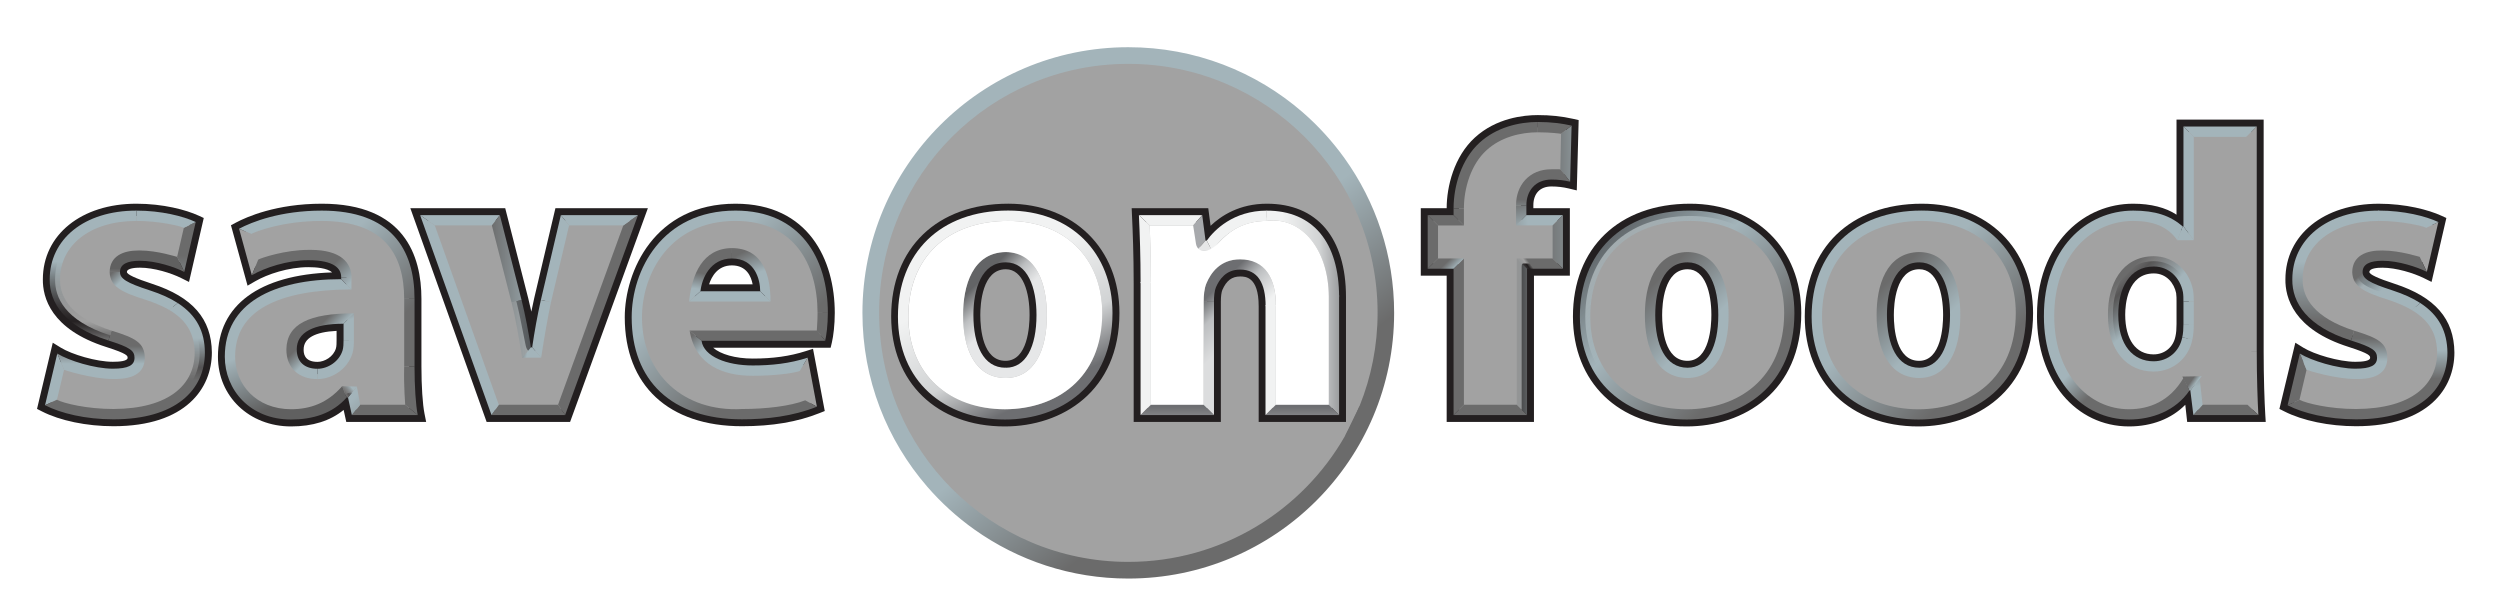
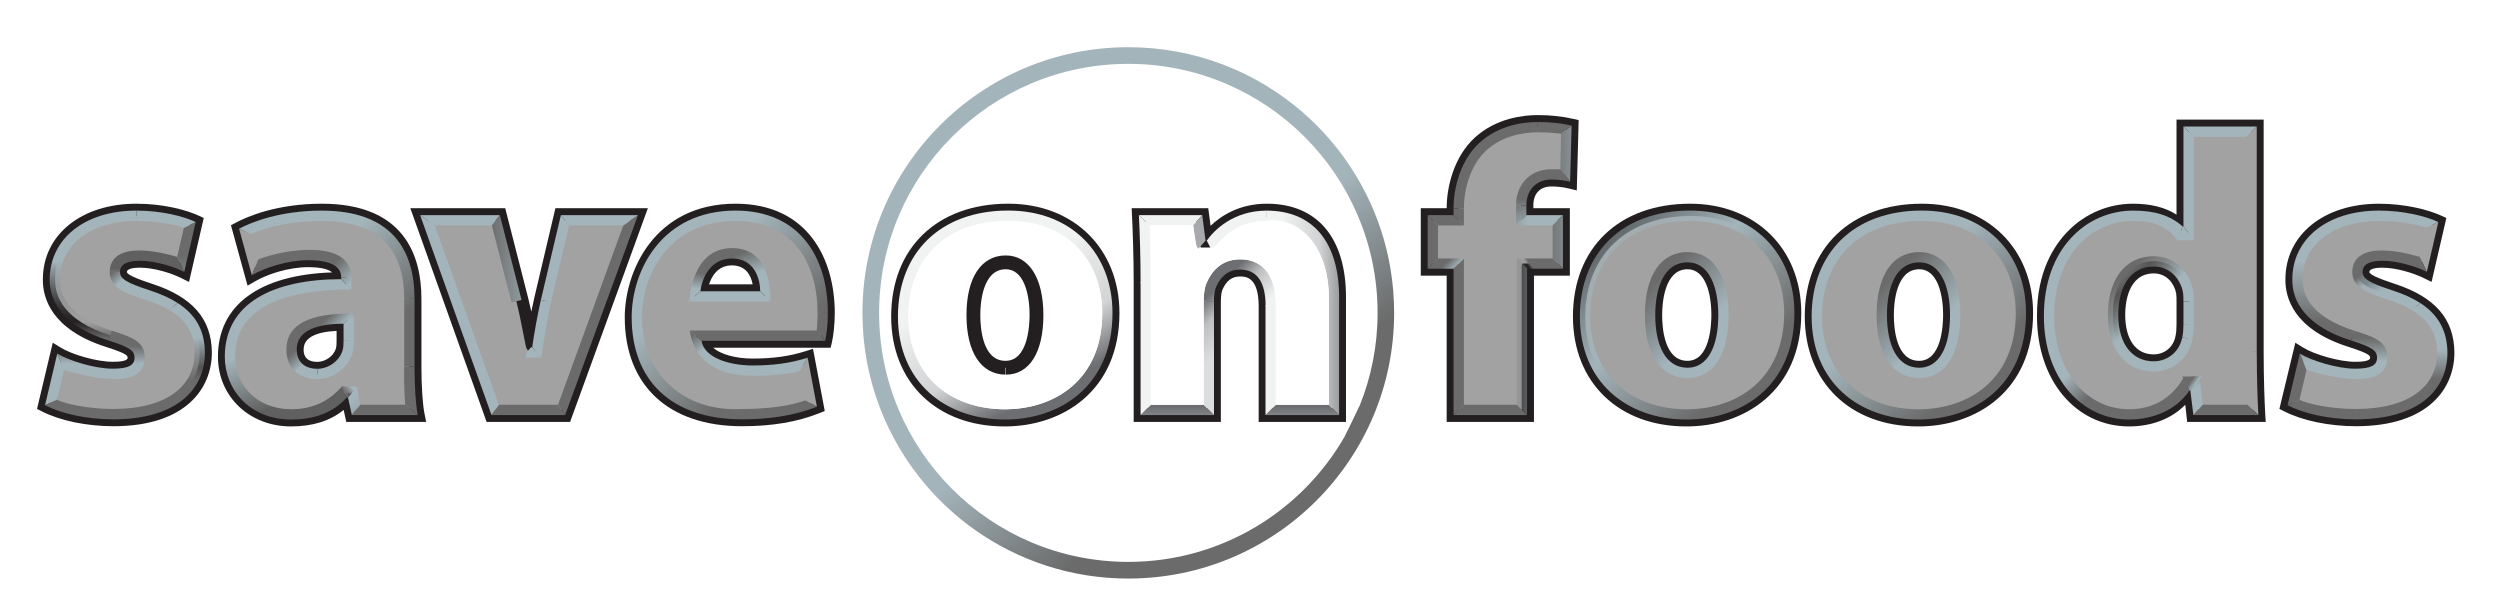
<svg xmlns="http://www.w3.org/2000/svg" width="147" height="36" viewBox="0 0 147 36" fill="none">
  <g clip-path="url(#clip0_92_712)" filter="url(#filter0_d_92_712)">
    <path d="M6.671 23.199C5.101 23.199 3.527 22.873 2.46 22.325L2.177 22.18L3.103 18.288L3.582 18.583C4.216 18.973 5.657 19.41 6.635 19.41C7.031 19.41 7.504 19.37 7.504 19.177C7.504 19.061 7.504 18.941 6.252 18.542C2.974 17.503 2.506 15.604 2.52 14.563C2.52 11.946 4.781 10.115 8.019 10.115C9.596 10.115 10.945 10.478 11.681 10.817L11.981 10.955L11.114 14.716L10.652 14.486C10.063 14.192 9.054 13.876 8.228 13.876C7.997 13.876 7.462 13.9 7.462 14.131C7.462 14.271 7.962 14.505 8.946 14.826C11.322 15.601 12.438 16.884 12.458 18.862C12.458 20.96 10.938 23.199 6.671 23.199ZM3.118 21.738C4.063 22.147 5.362 22.387 6.671 22.387C9.786 22.387 11.645 21.071 11.645 18.866C11.629 17.268 10.719 16.259 8.694 15.599C7.422 15.185 6.649 14.878 6.649 14.132C6.649 13.733 6.854 13.064 8.228 13.064C9.067 13.064 9.948 13.319 10.548 13.555L11.038 11.43C10.343 11.169 9.266 10.928 8.019 10.928C5.216 10.928 3.333 12.391 3.333 14.569C3.315 16.002 4.41 17.107 6.499 17.768C7.627 18.129 8.317 18.389 8.317 19.177C8.317 20.223 7.051 20.223 6.635 20.223C5.704 20.223 4.465 19.892 3.644 19.527L3.118 21.738Z" fill="#231F20" />
    <path d="M8.72 15.509C7.169 15.027 6.762 14.741 6.74 14.137C6.751 13.487 7.227 13.157 8.154 13.157L8.225 13.158C8.622 13.158 9.302 13.218 10.284 13.504C10.35 13.523 10.375 13.531 10.418 13.531C10.418 13.531 10.418 13.531 10.419 13.531L10.656 13.53L11.149 11.368L10.935 11.268C10.674 11.145 9.421 10.836 8.018 10.836C5.156 10.844 3.236 12.345 3.24 14.566C3.224 15.586 3.771 16.985 6.476 17.857C7.98 18.314 8.211 18.564 8.224 19.173C8.218 19.62 8.045 20.133 6.745 20.132L6.631 20.131C5.553 20.13 4.082 19.685 3.901 19.62L3.578 19.424L3.012 21.796L3.213 21.901C3.658 22.134 5.065 22.479 6.672 22.479H6.672H6.673C9.846 22.463 11.74 21.115 11.74 18.869C11.715 17.229 10.785 16.194 8.72 15.509Z" fill="#A2A2A2" />
    <path d="M3.347 21.643L2.648 21.964L3.368 18.927L3.768 19.881L3.347 21.643Z" fill="#A3B4BA" />
    <path d="M10.833 14.122L11.509 11.192L10.81 11.532L10.415 13.238L10.833 14.122Z" fill="url(#paint0_linear_92_712)" />
    <path d="M10.449 15.955L9.951 16.36C11.028 16.998 11.43 17.816 11.447 18.873C11.447 20.725 9.981 22.17 6.671 22.186C5.124 22.186 3.759 21.857 3.347 21.643L2.648 21.964C3.572 22.44 5.034 22.794 6.671 22.794C10.293 22.794 12.047 21.104 12.047 18.866C12.038 17.646 11.576 16.682 10.449 15.955Z" fill="url(#paint1_linear_92_712)" />
    <path d="M8.633 15.787C9.154 15.962 9.589 16.154 9.951 16.36L10.449 15.955C10.011 15.672 9.473 15.426 8.819 15.214C7.423 14.764 7.055 14.517 7.055 14.131H6.447C6.478 14.978 7.103 15.311 8.633 15.787Z" fill="url(#paint2_linear_92_712)" />
    <path d="M8.224 13.47C9.177 13.47 10.271 13.84 10.833 14.122C10.695 13.829 10.55 13.535 10.416 13.241C10.423 13.252 9.268 12.865 8.224 12.865C8.201 12.865 8.177 12.865 8.153 12.865C7.247 12.865 6.462 13.188 6.447 14.132H7.055C7.055 13.667 7.493 13.47 8.224 13.47Z" fill="url(#paint3_linear_92_712)" />
    <path d="M6.56 17.58L6.374 18.157C7.64 18.559 7.91 18.749 7.91 19.177C7.91 19.616 7.542 19.816 6.629 19.816C5.569 19.816 4.043 19.343 3.368 18.926L3.768 19.881C3.82 19.913 5.451 20.422 6.629 20.422C7.77 20.447 8.504 20.113 8.515 19.177C8.497 18.307 7.99 18.014 6.56 17.58Z" fill="url(#paint4_linear_92_712)" />
    <path d="M2.922 14.569C2.909 15.932 3.796 17.339 6.374 18.157L6.561 17.58C4.229 16.827 3.514 15.661 3.532 14.571C3.528 12.608 5.226 11.135 8.019 11.128V10.521C4.926 10.521 2.922 12.223 2.922 14.569Z" fill="url(#paint5_linear_92_712)" />
    <path d="M8.019 11.127V10.521C9.473 10.521 10.771 10.845 11.511 11.193L10.811 11.532C10.592 11.43 9.385 11.127 8.019 11.127Z" fill="#A3B4BA" />
    <path d="M17.114 23.211C14.663 23.211 12.815 21.448 12.815 19.11C12.815 16.086 15.252 14.296 19.526 14.155C19.246 13.893 18.57 13.846 18.126 13.846C16.961 13.846 15.723 14.26 15.013 14.671L14.556 14.935L13.58 11.381L13.867 11.229C14.494 10.894 16.243 10.115 18.922 10.115C23.764 10.115 24.78 13.158 24.78 15.71V19.682C24.78 20.838 24.849 21.904 24.961 22.462L25.058 22.948H20.361L20.206 22.241C19.417 22.886 18.381 23.211 17.114 23.211ZM18.126 13.034C20.164 13.034 20.468 13.914 20.468 14.439V14.957L20.062 14.958C17.659 14.961 13.627 15.505 13.627 19.11C13.627 20.744 14.825 22.399 17.114 22.399C18.409 22.399 19.403 22.011 20.069 21.243L20.191 21.104H20.788L21.015 22.135H24.088C24.011 21.503 23.967 20.63 23.967 19.681V15.71C23.967 12.536 22.27 10.927 18.922 10.927C16.764 10.927 15.273 11.459 14.538 11.801L15.068 13.73C15.848 13.371 16.975 13.034 18.126 13.034ZM18.668 20.226C17.679 20.226 17.041 19.622 17.041 18.685C17.041 17.815 17.588 16.776 20.197 16.769L20.604 16.769V18.133C20.604 18.391 20.598 18.641 20.53 18.856C20.298 19.647 19.514 20.226 18.668 20.226ZM19.791 17.592C18.505 17.657 17.854 18.023 17.854 18.685C17.854 18.866 17.854 19.415 18.668 19.415C19.086 19.415 19.606 19.117 19.753 18.62C19.791 18.498 19.791 18.278 19.791 18.133V17.592Z" fill="#231F20" />
    <path d="M24.111 21.811C24.091 21.521 24.031 20.639 24.058 19.681V15.708C24.045 12.489 22.317 10.85 18.923 10.836C16.656 10.836 15.025 11.429 14.632 11.636L14.426 11.745L14.901 13.48L15.006 13.83L15.33 13.655C15.475 13.576 16.811 13.123 18.132 13.123L18.263 13.121C19.622 13.121 20.372 13.59 20.375 14.44V14.867C14.718 14.968 13.527 17.221 13.534 19.11C13.534 20.783 14.764 22.482 17.113 22.492H17.114H17.115C18.405 22.489 19.34 22.159 20.243 21.389C20.381 21.273 20.532 21.22 20.621 21.22C20.676 21.22 20.679 21.231 20.688 21.262L20.955 22.228H23.583L23.583 22.232H23.952L24.039 22.14C24.127 22.046 24.121 21.963 24.111 21.811ZM17.511 19.724C17.261 19.474 17.129 19.114 17.13 18.688C17.143 17.608 17.934 17.131 20.15 16.865C20.179 16.861 20.206 16.86 20.231 16.86C20.373 16.86 20.464 16.883 20.516 17.194V18.132C20.516 18.363 20.511 18.607 20.447 18.822C20.186 19.681 19.352 20.133 18.643 20.136C18.178 20.136 17.776 19.99 17.511 19.724Z" fill="#A2A2A2" />
    <path d="M23.825 21.937L24.563 22.541H20.69L21.177 21.937H23.825Z" fill="#6B6B6B" />
    <path d="M23.766 19.681C23.731 20.874 23.833 21.947 23.826 21.943L23.903 22.002L24.563 22.541C24.445 21.946 24.374 20.848 24.374 19.681H23.766Z" fill="url(#paint6_linear_92_712)" />
    <path d="M18.663 19.822C19.284 19.822 19.949 19.391 20.145 18.735C20.195 18.568 20.201 18.343 20.201 18.133H20.808C20.808 18.368 20.803 18.648 20.726 18.907C20.444 19.837 19.533 20.426 18.663 20.429V19.822Z" fill="#A3B4BA" />
    <path d="M20.768 16.564C18.209 16.564 16.859 17.177 16.839 18.684C16.836 19.82 17.631 20.436 18.664 20.427V19.821C17.936 19.821 17.448 19.439 17.448 18.684C17.448 17.667 18.436 17.179 20.202 17.171L20.808 16.564C20.794 16.564 20.781 16.564 20.768 16.564Z" fill="url(#paint7_linear_92_712)" />
    <path d="M20.689 22.542L21.178 21.937L20.985 20.866L20.462 21.511L20.689 22.542Z" fill="url(#paint8_linear_92_712)" />
    <path d="M20.382 21.51H20.462L20.984 20.866L20.12 20.845L20.382 21.51Z" fill="url(#paint9_linear_92_712)" />
    <path d="M20.201 17.171V18.133H20.808V16.565V16.564L20.201 17.171Z" fill="url(#paint10_linear_92_712)" />
    <path d="M20.382 21.51L20.12 20.845C19.258 21.835 18.249 22.198 17.114 22.2C15.064 22.192 13.826 20.75 13.826 19.11C13.816 16.434 16.282 15.175 20.666 15.155L20.061 14.552C16.058 14.557 13.219 15.962 13.219 19.11C13.219 21.073 14.713 22.805 17.114 22.805C18.387 22.804 19.557 22.454 20.382 21.51Z" fill="url(#paint11_linear_92_712)" />
    <path d="M24.375 15.71H23.767V19.682H24.375V15.71Z" fill="url(#paint12_linear_92_712)" />
    <path d="M18.922 10.521C16.49 10.521 14.808 11.186 14.058 11.587L14.768 11.895C15.028 11.756 16.608 11.128 18.922 11.128C22.572 11.141 23.755 13.065 23.766 15.709H24.374C24.374 12.774 22.978 10.521 18.922 10.521Z" fill="url(#paint13_linear_92_712)" />
    <path d="M15.182 13.402L14.808 14.319L14.058 11.587L14.769 11.893L15.182 13.402Z" fill="#A2A2A2" />
    <path d="M18.264 12.829C18.219 12.829 18.173 12.829 18.128 12.83C16.765 12.83 15.349 13.304 15.184 13.403L14.81 14.319C15.573 13.878 16.885 13.437 18.128 13.437C19.696 13.437 20.062 13.955 20.062 14.439H20.667C20.666 13.607 20.06 12.829 18.264 12.829Z" fill="url(#paint14_linear_92_712)" />
    <path d="M20.665 14.439H20.061V14.551L20.665 15.155V14.439Z" fill="url(#paint15_linear_92_712)" />
    <path d="M33.521 22.948H28.614L24.128 10.38H29.707L31.06 15.676C31.127 15.942 31.188 16.203 31.243 16.461C31.295 16.203 31.349 15.947 31.407 15.688L32.658 10.38H38.095L33.521 22.948ZM29.187 22.135H32.951L36.934 11.192H33.301L32.199 15.87C32.002 16.755 31.855 17.553 31.694 18.62L31.643 18.966H30.946L30.814 18.624C30.685 17.819 30.52 16.862 30.272 15.875L29.075 11.193H25.281L29.187 22.135Z" fill="#231F20" />
    <path d="M33.23 11.1L32.111 15.849C32.013 16.32 31.958 16.623 31.895 16.971C31.832 17.324 31.76 17.722 31.625 18.39C31.564 18.698 31.464 18.854 31.326 18.854C31.1 18.854 30.967 18.723 30.908 18.443C30.816 17.991 30.75 17.659 30.697 17.387C30.583 16.809 30.52 16.49 30.363 15.852L29.149 11.1H25.152L29.122 22.228H33.016L37.066 11.1H33.23Z" fill="#A2A2A2" />
    <path d="M32.812 21.937L33.232 22.541H28.9L29.329 21.937H32.812Z" fill="#6B6B6B" />
    <path d="M31.291 18.559H31.217L30.7 19.167H31.819L31.291 18.559Z" fill="url(#paint16_linear_92_712)" />
    <path d="M36.65 11.392L37.514 10.786L33.231 22.54L32.812 21.937L36.65 11.392Z" fill="#6B6B6B" />
    <path d="M29.328 21.937L28.9 22.541L24.703 10.787L25.566 11.392L29.328 21.937Z" fill="#A3B4BA" />
    <path d="M25.566 11.392L24.704 10.786H29.391L28.922 11.392H25.566Z" fill="#A3B4BA" />
    <path d="M29.391 10.786L28.922 11.392L30.079 15.924L30.666 15.774L29.391 10.786Z" fill="url(#paint17_linear_92_712)" />
-     <path d="M30.08 15.924C30.309 16.848 30.471 17.737 30.701 19.167L31.218 18.559C31.066 17.634 30.905 16.725 30.667 15.774L30.08 15.924Z" fill="url(#paint18_linear_92_712)" />
    <path d="M33.462 11.392L32.98 10.786H37.515L36.65 11.392H33.462Z" fill="#A3B4BA" />
    <path d="M31.82 19.167L31.292 18.559C31.436 17.59 31.586 16.751 31.803 15.775L32.397 15.908C32.2 16.855 32.047 17.704 31.82 19.167Z" fill="#A3B4BA" />
    <path d="M32.397 15.908L31.804 15.775L32.979 10.786L33.462 11.392L32.397 15.908Z" fill="#A3B4BA" />
    <path d="M43.632 23.199C39.314 23.199 36.736 20.803 36.736 16.792C36.736 14.108 38.471 10.115 43.248 10.115C47.551 10.115 49.085 13.432 49.085 16.537C49.085 17.241 49 17.915 48.915 18.271L48.841 18.583H41.933C42.364 18.966 43.24 19.221 44.265 19.221C45.45 19.221 46.436 19.083 47.367 18.786L47.805 18.646L48.496 22.305L48.186 22.428C46.886 22.948 45.396 23.199 43.632 23.199ZM43.248 10.927C39.067 10.927 37.55 14.434 37.55 16.792C37.55 20.348 39.767 22.387 43.632 22.387C45.149 22.387 46.443 22.192 47.572 21.792L47.175 19.688C46.291 19.922 45.354 20.033 44.265 20.033C42.694 20.033 41.029 19.477 40.848 18.235L40.781 17.771H48.182C48.226 17.474 48.272 17.036 48.272 16.536C48.271 15.221 47.909 10.927 43.248 10.927ZM45.108 15.668H40.736L40.784 15.219C40.901 14.117 41.655 12.93 43.036 12.93C44.467 12.93 45.108 14.101 45.108 15.262L45.108 15.668ZM41.694 14.856H44.255C44.17 14.394 43.896 13.742 43.036 13.742C42.202 13.742 41.843 14.394 41.694 14.856Z" fill="#231F20" />
    <path d="M48.364 16.535C48.349 12.966 46.436 10.836 43.247 10.836C39.451 10.836 37.46 13.831 37.456 16.79C37.461 20.146 39.836 22.49 43.232 22.49C43.368 22.49 43.506 22.486 43.63 22.479C45.179 22.479 46.608 22.28 47.453 21.948L47.678 21.859L47.248 19.577L46.933 19.678C46.523 19.809 45.474 19.942 44.262 19.942H44.23C42.472 19.942 41.356 19.25 40.913 17.887C40.91 17.878 40.908 17.87 40.906 17.863H47.858L47.904 17.91H48.028C48.071 17.91 48.132 17.901 48.189 17.863H48.306L48.313 17.691C48.318 17.676 48.323 17.66 48.327 17.644L48.402 17.28H48.337C48.35 17.082 48.364 16.815 48.364 16.535ZM44.992 15.565C44.988 15.568 44.967 15.577 44.921 15.577H40.908C40.884 15.577 40.865 15.576 40.851 15.575C40.851 15.555 40.853 15.527 40.858 15.49C41.129 13.86 41.863 13.028 43.039 13.017C44.246 13.027 44.888 13.828 45.004 15.463C45.008 15.528 44.997 15.56 44.992 15.565Z" fill="#A2A2A2" />
    <path d="M48.025 17.62C48.15 17.715 48.212 17.788 48.247 17.832L48.045 17.572L48.025 17.62Z" fill="url(#paint19_linear_92_712)" />
    <path d="M48.044 17.571L48.518 18.176H41.25L40.549 17.571H48.044Z" fill="#6B6B6B" />
    <path d="M48.678 16.536H48.073C48.073 17.107 48.015 17.61 48.026 17.62C48.151 17.716 48.213 17.788 48.248 17.833L48.52 18.176C48.588 17.887 48.678 17.256 48.678 16.536Z" fill="url(#paint20_linear_92_712)" />
    <path d="M47.023 19.955L47.49 19.17L48.034 22.051L47.346 21.676L47.023 19.955Z" fill="#A2A2A2" />
    <path d="M47.022 19.955L47.49 19.17C46.425 19.512 45.374 19.626 44.263 19.626C42.745 19.626 41.385 19.107 41.25 18.176L40.549 17.572C40.88 19.64 42.582 20.24 44.263 20.233C45.424 20.233 46.536 20.11 47.022 19.955Z" fill="url(#paint21_linear_92_712)" />
    <path d="M43.63 22.793C45.082 22.793 46.62 22.616 48.034 22.051L47.346 21.676C46.487 22.015 45.023 22.187 43.63 22.187C40.23 22.374 37.753 20.154 37.748 16.789C37.752 14.29 39.34 11.127 43.248 11.127C46.627 11.127 48.06 13.573 48.073 16.536H48.678C48.678 13.31 47.051 10.52 43.248 10.52C38.909 10.52 37.143 14.05 37.143 16.789C37.142 20.51 39.48 22.793 43.63 22.793Z" fill="url(#paint22_linear_92_712)" />
    <path d="M44.7 15.262L45.306 15.868C45.31 14.415 44.909 12.739 43.039 12.725V13.336C44.39 13.336 44.7 14.578 44.7 15.262Z" fill="url(#paint23_radial_92_712)" />
    <path d="M43.039 13.336V12.725C41.309 12.739 40.681 14.271 40.52 15.868L41.187 15.262C41.267 14.51 41.763 13.336 43.039 13.336Z" fill="url(#paint24_radial_92_712)" />
    <path d="M40.52 15.868L41.188 15.262H44.701L45.306 15.868H40.52Z" fill="#A3B4BA" />
    <path d="M90.197 22.948H85.064V14.345H83.542V10.38H85.064C85.065 9.102 85.501 7.342 86.72 6.228C87.978 5.076 89.582 4.904 90.426 4.904C91.167 4.904 91.826 4.973 92.499 5.124L92.825 5.198L92.715 9.333L92.228 9.216C91.904 9.139 91.575 9.101 91.222 9.101C90.557 9.101 90.161 9.516 90.161 10.21V10.381H92.308V14.346H90.197V22.948ZM85.876 22.135H89.384V13.533H91.495V11.192H89.348V10.21C89.348 9.079 90.118 8.289 91.222 8.289C91.465 8.289 91.699 8.304 91.929 8.335L91.995 5.851C91.491 5.759 90.986 5.716 90.427 5.716C89.191 5.716 88.04 6.121 87.27 6.827C86.243 7.766 85.878 9.282 85.878 10.389V11.192H84.356V13.533H85.878V22.135H85.876Z" fill="#231F20" />
    <path d="M91.871 5.724C91.799 5.704 91.181 5.624 90.426 5.624C89.684 5.624 88.28 5.771 87.209 6.757C86.16 7.711 85.786 9.259 85.786 10.388V10.905C85.786 10.986 85.769 11.049 85.74 11.078C85.735 11.084 85.718 11.101 85.676 11.101H84.264V13.627H85.61C85.701 13.627 85.786 13.627 85.786 13.83V22.228H89.474V13.83C89.474 13.628 89.524 13.628 89.644 13.628H91.585V11.101H89.545C89.518 11.101 89.434 11.101 89.434 10.938V10.209C89.431 9.676 89.612 9.201 89.942 8.869C90.259 8.551 90.699 8.382 91.221 8.382C91.519 8.382 91.581 8.383 91.628 8.383L92.033 8.384L92.087 5.786L91.871 5.724Z" fill="#A2A2A2" />
    <path d="M91.791 6.005L91.748 8.093L92.323 8.822L92.41 5.522L91.791 6.005Z" fill="url(#paint25_linear_92_712)" />
    <path d="M86.078 10.389H85.47C85.47 9.084 85.929 7.502 86.995 6.53C87.98 5.625 89.309 5.31 90.426 5.31V5.916C89.424 5.916 88.252 6.194 87.406 6.972C86.488 7.807 86.078 9.213 86.078 10.389Z" fill="#6B6B6B" />
    <path d="M89.751 10.786V10.211V10.21H89.144V11.392L89.751 10.786Z" fill="url(#paint26_linear_92_712)" />
    <path d="M91.9 10.787H91.293H89.751L89.144 11.392H91.293L91.9 10.787Z" fill="url(#paint27_linear_92_712)" />
    <path d="M91.901 10.787L91.294 11.392V13.336L91.901 13.937V10.787Z" fill="url(#paint28_linear_92_712)" />
    <path d="M91.294 13.336H89.79H89.185H89.184L89.79 13.937H91.294H91.901L91.294 13.336Z" fill="url(#paint29_linear_92_712)" />
    <path d="M89.184 13.336V21.937L89.79 22.541V13.937L89.184 13.336Z" fill="url(#paint30_linear_92_712)" />
    <path d="M89.183 21.937L89.789 22.541H85.47L86.078 21.937H89.183Z" fill="#6B6B6B" />
    <path d="M86.078 21.937L85.47 22.541V13.937L86.078 13.336V21.937Z" fill="#6B6B6B" />
    <path d="M85.47 13.937L86.078 13.336H84.554L83.947 13.937H83.948H85.47Z" fill="url(#paint31_linear_92_712)" />
    <path d="M84.556 13.336L83.949 13.937V10.787L84.556 11.392V13.336Z" fill="#6B6B6B" />
    <path d="M84.556 11.393L83.949 10.787H85.471L86.08 11.393H84.556Z" fill="#6B6B6B" />
    <path d="M86.078 11.392L85.47 10.786V10.389H86.078V11.392Z" fill="#6B6B6B" />
    <path d="M91.222 8.695C91.649 8.695 92.003 8.745 92.322 8.822V8.822C92.022 8.43 92.024 8.428 92.004 8.404C91.921 8.297 91.848 8.21 91.747 8.093C91.719 8.091 91.68 8.09 91.614 8.09C91.534 8.09 91.414 8.091 91.222 8.091C89.902 8.086 89.136 9.055 89.144 10.21H89.751C89.751 9.363 90.275 8.695 91.222 8.695Z" fill="url(#paint32_linear_92_712)" />
    <path d="M90.426 5.916V5.31C91.241 5.31 91.868 5.401 92.409 5.523L91.79 6.005C91.768 5.999 91.19 5.916 90.426 5.916Z" fill="#6B6B6B" />
    <path d="M99.182 23.211H99.154C95.168 23.211 92.489 20.613 92.489 16.746C92.489 12.717 95.193 10.115 99.377 10.115C103.226 10.115 105.915 12.759 105.915 16.546C105.916 21.15 102.534 23.211 99.182 23.211ZM99.377 10.927C95.63 10.927 93.303 13.156 93.303 16.746C93.303 20.127 95.654 22.399 99.154 22.399H99.182C101.913 22.399 105.102 20.866 105.102 16.546C105.102 13.185 102.802 10.927 99.377 10.927ZM99.242 20.166C97.781 20.166 96.921 18.855 96.921 16.66C96.921 14.467 97.784 13.157 99.23 13.157C100.594 13.157 101.442 14.499 101.442 16.66C101.442 18.855 100.62 20.166 99.242 20.166ZM99.23 13.969C97.842 13.969 97.734 16.028 97.734 16.659C97.734 17.47 97.879 19.354 99.221 19.354C100.529 19.354 100.629 17.291 100.629 16.659C100.629 15.359 100.261 13.969 99.23 13.969Z" fill="#231F20" />
    <path d="M99.376 10.836C95.637 10.844 93.219 13.164 93.214 16.746C93.219 20.174 95.617 22.483 99.183 22.492H99.184C101.953 22.484 105.189 20.922 105.199 16.546C105.19 13.131 102.851 10.836 99.376 10.836ZM99.224 20.073C97.211 20.059 97.007 17.682 97.013 16.657C97.01 15.641 97.219 13.276 99.231 13.248C101.213 13.278 101.354 15.864 101.35 16.66C101.354 17.457 101.217 20.057 99.224 20.073Z" fill="#A2A2A2" />
    <path d="M99.373 10.518C95.365 10.518 92.897 13.018 92.897 16.748C92.897 20.572 95.626 22.805 99.181 22.805C102.448 22.805 105.511 20.814 105.511 16.547C105.511 13.008 103.067 10.518 99.373 10.518ZM99.373 11.128C102.726 11.128 104.903 13.345 104.909 16.547C104.901 20.419 102.171 22.196 99.181 22.204C95.94 22.196 93.512 20.201 93.508 16.748C93.512 13.36 95.705 11.135 99.373 11.128Z" fill="url(#paint33_linear_92_712)" />
    <path d="M101.64 16.659C101.65 14.86 101.036 12.981 99.229 12.957C97.271 12.981 96.714 14.957 96.72 16.659C96.709 18.617 97.42 20.352 99.229 20.364C100.878 20.351 101.654 18.759 101.64 16.659ZM97.328 16.659C97.328 15.126 97.808 13.563 99.23 13.563C100.511 13.563 101.036 15.035 101.036 16.659C101.036 18.543 100.392 19.76 99.23 19.76C97.918 19.76 97.328 18.418 97.328 16.659Z" fill="url(#paint34_linear_92_712)" />
    <path d="M112.811 23.211H112.785C108.799 23.211 106.12 20.613 106.12 16.746C106.12 12.717 108.822 10.115 113.002 10.115C116.855 10.115 119.545 12.759 119.545 16.546C119.545 21.15 116.162 23.211 112.811 23.211ZM113.002 10.927C109.258 10.927 106.933 13.156 106.933 16.746C106.933 20.127 109.285 22.399 112.785 22.399H112.811C115.542 22.399 118.732 20.866 118.732 16.546C118.732 13.185 116.429 10.927 113.002 10.927ZM112.866 20.166C111.403 20.166 110.545 18.855 110.545 16.66C110.545 14.467 111.408 13.157 112.855 13.157C114.221 13.157 115.069 14.499 115.069 16.66C115.069 18.855 114.246 20.166 112.866 20.166ZM112.855 13.969C111.466 13.969 111.358 16.028 111.358 16.659C111.358 17.47 111.502 19.354 112.842 19.354C114.155 19.354 114.255 17.291 114.255 16.659C114.255 15.359 113.888 13.969 112.855 13.969Z" fill="#231F20" />
    <path d="M112.999 10.836C109.206 10.844 106.846 13.109 106.841 16.746C106.842 20.173 109.241 22.483 112.81 22.492H112.812C115.583 22.484 118.819 20.922 118.824 16.546C118.82 13.131 116.479 10.836 112.999 10.836ZM112.847 20.073C110.835 20.059 110.63 17.682 110.636 16.657C110.632 15.641 110.842 13.276 112.854 13.248C114.839 13.278 114.977 15.864 114.972 16.661C114.977 17.457 114.843 20.057 112.847 20.073Z" fill="#A2A2A2" />
    <path d="M113.001 10.518C108.992 10.518 106.524 13.018 106.524 16.748C106.524 20.572 109.257 22.805 112.809 22.805C116.079 22.805 119.13 20.814 119.13 16.547C119.13 13.008 116.695 10.518 113.001 10.518ZM113.001 11.128C116.355 11.128 118.524 13.345 118.528 16.547C118.523 20.419 115.798 22.196 112.809 22.204C109.565 22.196 107.138 20.201 107.136 16.748C107.139 13.36 109.335 11.135 113.001 11.128Z" fill="url(#paint35_linear_92_712)" />
    <path d="M115.265 16.659C115.276 14.86 114.663 12.981 112.856 12.957C110.895 12.981 110.338 14.957 110.345 16.659C110.334 18.617 111.044 20.352 112.856 20.364C114.502 20.351 115.28 18.759 115.265 16.659ZM110.952 16.659C110.952 15.126 111.432 13.563 112.856 13.563C114.137 13.563 114.662 15.035 114.662 16.659C114.662 18.543 114.017 19.76 112.856 19.76C111.543 19.76 110.952 18.418 110.952 16.659Z" fill="url(#paint36_linear_92_712)" />
    <path d="M125.189 23.211C122.051 23.211 119.775 20.491 119.775 16.743C119.759 14.126 120.773 12.556 121.626 11.7C122.643 10.678 123.994 10.115 125.43 10.115C126.471 10.115 127.344 10.34 127.979 10.761V5.17H133.103V18.83C133.103 20.323 133.153 21.787 133.198 22.516L133.225 22.947H128.606L128.495 21.938C127.687 22.757 126.528 23.211 125.189 23.211ZM125.43 10.927C124.212 10.927 123.065 11.404 122.202 12.272C121.136 13.342 120.578 14.888 120.588 16.74C120.588 20.02 122.523 22.399 125.189 22.399C125.862 22.399 127.519 22.238 128.39 20.749L128.507 20.548H129.105L129.199 20.909L129.335 22.135H132.363C132.324 21.328 132.291 20.089 132.291 18.83V5.982H128.793V12.063H128.175L128.006 11.89C127.569 11.269 126.655 10.927 125.43 10.927ZM126.631 19.787C125.123 19.787 124.148 18.551 124.148 16.638C124.148 14.672 125.129 13.402 126.647 13.402C127.678 13.402 128.546 14.154 128.757 15.231C128.791 15.44 128.792 15.674 128.792 15.864V17.188C128.792 17.555 128.767 17.835 128.713 18.066C128.527 19.073 127.669 19.787 126.631 19.787ZM126.647 14.214C125.084 14.214 124.962 16.07 124.962 16.638C124.962 18.101 125.586 18.975 126.631 18.975C127.282 18.975 127.799 18.544 127.919 17.901C127.961 17.716 127.98 17.488 127.98 17.188V15.864C127.98 15.713 127.981 15.53 127.957 15.374C127.844 14.803 127.395 14.214 126.647 14.214Z" fill="#231F20" />
    <path d="M132.382 18.83V5.892H128.703V11.619C128.706 11.819 128.658 11.868 128.656 11.87C128.65 11.877 128.629 11.879 128.613 11.879C128.483 11.879 128.273 11.774 128.145 11.672C127.248 10.957 126.583 10.836 125.43 10.836C124.194 10.836 123.028 11.321 122.149 12.202C121.391 12.96 120.49 14.362 120.495 16.741C120.503 20.074 122.476 22.493 125.186 22.492H125.19C126.519 22.489 127.579 21.997 128.528 20.944C128.758 20.686 128.935 20.616 129.018 20.616C129.019 20.616 129.02 20.616 129.02 20.616C129.028 20.621 129.061 20.664 129.075 20.787L129.255 22.228H132.468L132.445 21.915C132.434 21.78 132.373 20.3 132.382 18.83ZM128.703 17.191C128.703 17.532 128.678 17.811 128.625 18.034C128.445 19.009 127.628 19.691 126.632 19.691C126.009 19.691 125.463 19.473 125.053 19.062C124.514 18.521 124.233 17.683 124.24 16.637C124.235 15.764 124.441 14.979 124.822 14.426C125.244 13.812 125.858 13.498 126.644 13.495C127.812 13.498 128.501 14.38 128.664 15.252C128.703 15.462 128.703 15.695 128.703 15.864V17.191Z" fill="#A2A2A2" />
    <path d="M132.091 18.83H132.697C132.697 20.283 132.748 21.766 132.792 22.541L132.153 21.937C132.142 21.791 132.082 20.303 132.091 18.83Z" fill="#A2A2A2" />
    <path d="M132.153 21.937L132.793 22.541H128.972L129.512 21.937H132.153Z" fill="#6B6B6B" />
    <path d="M129.512 21.937L129.334 20.349L128.793 21.104L128.97 22.542L129.512 21.937Z" fill="url(#paint37_linear_92_712)" />
    <path d="M128.322 20.279L128.737 21.104H128.793L129.461 20.259L128.322 20.279Z" fill="url(#paint38_linear_92_712)" />
    <path d="M128.738 21.104L128.396 20.349C127.58 21.746 126.365 22.198 125.19 22.2C122.806 22.203 120.796 20.12 120.789 16.74C120.78 13.12 123.003 11.128 125.431 11.128C126.596 11.128 127.46 11.45 128.025 12.262L128.344 11.448C127.606 10.815 126.741 10.521 125.431 10.521C122.665 10.521 120.16 12.785 120.182 16.743C120.182 20.434 122.446 22.805 125.19 22.805C126.537 22.804 127.932 22.29 128.738 21.104Z" fill="url(#paint39_linear_92_712)" />
    <path d="M128.024 12.261L128.342 11.447H128.386L128.994 12.261H128.024Z" fill="#A3B4BA" />
    <path d="M128.996 12.261L128.387 11.447V5.577L128.996 6.183V12.261Z" fill="#A3B4BA" />
    <path d="M128.996 6.183L128.387 5.577H132.698L132.091 6.183H128.996Z" fill="#A3B4BA" />
    <path d="M132.09 6.183L132.696 5.577V18.83H132.09V6.183Z" fill="#A2A2A2" />
    <path d="M128.995 15.864H128.387V17.19H128.995V15.864Z" fill="#A3B4BA" />
    <path d="M128.911 18.086L128.315 17.974C128.169 18.768 127.507 19.381 126.631 19.381C125.44 19.381 124.554 18.448 124.554 16.638C124.554 15.096 125.205 13.808 126.643 13.808C127.547 13.808 128.194 14.482 128.356 15.311C128.385 15.485 128.385 15.69 128.385 15.864H128.994C128.994 15.682 128.994 15.435 128.951 15.199C128.748 14.115 127.878 13.207 126.643 13.202C124.748 13.211 123.937 14.871 123.947 16.638C123.935 18.757 125.067 19.984 126.631 19.984C127.813 19.985 128.715 19.15 128.911 18.086Z" fill="url(#paint40_linear_92_712)" />
    <path d="M128.913 18.086L128.316 17.975C128.371 17.744 128.386 17.462 128.386 17.191H128.995C128.995 17.495 128.975 17.822 128.913 18.086Z" fill="#A3B4BA" />
    <path d="M138.534 23.199C136.965 23.199 135.387 22.873 134.315 22.325L134.029 22.181L134.966 18.288L135.444 18.585C136.061 18.967 137.528 19.411 138.495 19.411C138.891 19.411 139.363 19.37 139.363 19.178C139.363 19.062 139.363 18.942 138.116 18.541C134.833 17.506 134.367 15.605 134.382 14.564C134.382 11.947 136.641 10.116 139.876 10.116C141.449 10.116 142.802 10.478 143.544 10.817L143.846 10.955L142.976 14.714L142.516 14.487C141.917 14.193 140.9 13.877 140.082 13.877C139.796 13.877 139.319 13.91 139.319 14.132C139.319 14.271 139.819 14.505 140.809 14.826C143.184 15.604 144.299 16.887 144.319 18.863C144.32 20.961 142.8 23.199 138.534 23.199ZM134.972 21.737C135.923 22.147 137.225 22.387 138.534 22.387C141.647 22.387 143.506 21.07 143.506 18.866C143.489 17.269 142.579 16.261 140.556 15.598C139.28 15.184 138.505 14.877 138.505 14.131C138.505 13.732 138.71 13.064 140.082 13.064C140.917 13.064 141.804 13.32 142.41 13.556L142.902 11.43C142.202 11.169 141.12 10.927 139.876 10.927C137.076 10.927 135.195 12.39 135.195 14.569C135.176 16.003 136.271 17.107 138.363 17.768C139.488 18.128 140.177 18.39 140.177 19.177C140.177 20.222 138.912 20.222 138.496 20.222C137.561 20.222 136.324 19.892 135.504 19.526L134.972 21.737Z" fill="#231F20" />
    <path d="M140.583 15.51C139.023 15.024 138.615 14.739 138.597 14.136C138.607 13.487 139.083 13.157 140.011 13.157L140.082 13.158C140.481 13.158 141.163 13.218 142.147 13.505C142.211 13.524 142.235 13.531 142.279 13.531C142.279 13.531 142.279 13.531 142.279 13.531L142.516 13.53L143.008 11.371L142.797 11.271C142.538 11.147 141.288 10.836 139.874 10.836C137.018 10.844 135.1 12.345 135.103 14.566C135.087 15.587 135.635 16.987 138.336 17.858C139.84 18.315 140.071 18.564 140.083 19.174C140.077 19.62 139.904 20.133 138.606 20.133L138.493 20.131C137.413 20.13 135.93 19.683 135.752 19.619L135.43 19.43L134.862 21.797L135.065 21.902C135.513 22.135 136.926 22.479 138.532 22.479H138.533H138.533C141.703 22.463 143.595 21.115 143.592 18.87C143.575 17.236 142.649 16.2 140.583 15.51Z" fill="#A2A2A2" />
    <path d="M135.21 21.643L134.51 21.964L135.232 18.927L135.626 19.881L135.21 21.643Z" fill="#6B6B6B" />
    <path d="M142.671 11.532L143.375 11.192L142.697 14.123L142.28 13.238L142.671 11.532Z" fill="#A2A2A2" />
    <path d="M143.909 18.871C143.896 17.651 143.43 16.679 142.308 15.952L141.81 16.366C142.887 17.003 143.291 17.816 143.304 18.873C143.304 20.726 141.848 22.171 138.533 22.187C136.99 22.187 135.617 21.858 135.21 21.643L134.51 21.965C135.436 22.441 136.895 22.794 138.533 22.794C142.156 22.793 143.909 21.109 143.909 18.871Z" fill="url(#paint41_linear_92_712)" />
    <path d="M141.818 16.368L142.311 15.955C141.872 15.672 141.335 15.426 140.684 15.214C139.287 14.764 138.921 14.517 138.921 14.131H138.311C138.338 14.978 138.973 15.311 140.498 15.787C141.017 15.962 141.46 16.162 141.818 16.368Z" fill="url(#paint42_linear_92_712)" />
    <path d="M138.311 14.131C138.326 13.164 139.15 12.849 140.087 12.866C141.132 12.866 142.285 13.252 142.282 13.241C142.412 13.535 142.558 13.829 142.698 14.122C142.135 13.84 141.038 13.47 140.088 13.47C139.358 13.47 138.921 13.666 138.921 14.131H138.311Z" fill="#6B6B6B" />
    <path d="M138.421 17.58L138.24 18.157C139.501 18.559 139.77 18.749 139.77 19.177C139.77 19.616 139.403 19.816 138.494 19.816C137.431 19.816 135.909 19.343 135.231 18.927L135.626 19.881C135.684 19.913 137.315 20.422 138.494 20.423C139.631 20.447 140.367 20.113 140.377 19.177C140.361 18.307 139.851 18.014 138.421 17.58Z" fill="url(#paint43_linear_92_712)" />
    <path d="M134.788 14.569C134.77 15.932 135.658 17.339 138.241 18.158L138.422 17.58C136.091 16.827 135.379 15.661 135.396 14.571C135.393 12.609 137.086 11.135 139.88 11.128V10.521C136.79 10.521 134.788 12.224 134.788 14.569Z" fill="url(#paint44_linear_92_712)" />
    <path d="M139.879 11.127C139.867 10.923 139.516 10.659 139.875 10.52C141.329 10.52 142.632 10.845 143.375 11.193L142.671 11.532C142.454 11.43 141.248 11.127 139.879 11.127Z" fill="#A3B4BA" />
-     <path d="M66.343 1.309C57.942 1.309 51.107 8.141 51.107 16.538C51.107 24.931 57.942 31.759 66.343 31.759C74.747 31.759 81.585 24.931 81.585 16.538C81.585 8.141 74.747 1.309 66.343 1.309Z" fill="#A2A2A2" />
    <path d="M81.975 16.538C81.975 13.139 80.891 9.994 79.05 7.43C78.338 6.441 77.514 5.536 76.596 4.738C73.853 2.356 70.27 0.913 66.344 0.913C57.708 0.913 50.711 7.907 50.711 16.537C50.711 20.444 52.15 24.018 54.526 26.759C55.345 27.702 56.274 28.547 57.295 29.273C59.848 31.087 62.971 32.156 66.343 32.156C74.987 32.156 81.975 25.154 81.975 16.538ZM51.692 16.538C51.692 8.447 58.249 1.892 66.343 1.892C74.438 1.892 81.002 8.447 81.002 16.538C81.002 18.466 80.628 20.306 79.948 21.994L79.098 23.75C76.579 28.183 71.81 31.176 66.344 31.176C58.249 31.176 51.692 24.613 51.692 16.538Z" fill="url(#paint45_linear_92_712)" />
    <path d="M79.099 23.751H79.641H79.949V23.452V21.994C79.704 22.601 79.419 23.189 79.099 23.751Z" fill="#6B6B6B" />
    <path d="M59.089 23.211H59.07C55.081 23.211 52.401 20.613 52.401 16.746C52.401 12.717 55.105 10.114 59.287 10.114C63.135 10.114 65.823 12.759 65.823 16.545C65.823 21.15 62.441 23.211 59.089 23.211ZM59.287 10.927C55.541 10.927 53.214 13.156 53.214 16.746C53.214 20.127 55.567 22.399 59.07 22.399H59.089C61.821 22.399 65.01 20.866 65.01 16.546C65.01 13.185 62.71 10.927 59.287 10.927ZM59.149 20.166C57.687 20.166 56.829 18.855 56.829 16.66C56.829 14.467 57.694 13.157 59.142 13.157C60.506 13.157 61.352 14.499 61.352 16.66C61.352 18.855 60.529 20.166 59.149 20.166ZM59.142 13.969C57.75 13.969 57.642 16.028 57.642 16.659C57.642 17.469 57.786 19.354 59.123 19.354C60.439 19.354 60.539 17.291 60.539 16.659C60.539 15.358 60.172 13.969 59.142 13.969Z" fill="#231F20" />
    <path d="M59.148 19.761H59.123V20.364H59.148V19.761Z" fill="url(#paint46_linear_92_712)" />
    <path d="M59.284 10.517C55.278 10.517 52.799 13.018 52.799 16.748C52.799 20.572 55.547 22.805 59.093 22.805C62.362 22.805 65.414 20.814 65.414 16.547C65.414 13.008 62.979 10.517 59.284 10.517ZM59.284 11.128C62.639 11.128 64.803 13.345 64.812 16.547C64.804 20.419 62.085 22.196 59.093 22.204C55.853 22.196 53.411 20.2 53.41 16.748C53.411 13.36 55.615 11.135 59.284 11.128Z" fill="url(#paint47_linear_92_712)" />
-     <path d="M59.124 19.76C57.817 19.76 57.236 18.418 57.236 16.659C57.236 15.125 57.718 13.562 59.142 13.562C60.42 13.562 60.946 15.034 60.946 16.659C60.946 18.543 60.311 19.76 59.149 19.76V20.364C60.794 20.351 61.566 18.759 61.554 16.659C61.561 14.86 60.946 12.981 59.142 12.957C57.181 12.981 56.622 14.957 56.631 16.659C56.618 18.617 57.32 20.351 59.124 20.364L59.15 20.363L59.153 19.761L59.124 19.76Z" fill="url(#paint48_linear_92_712)" />
    <path d="M59.287 11.127C62.641 11.127 64.806 13.343 64.813 16.546C64.806 20.418 62.081 22.192 59.089 22.201C55.85 22.192 53.416 20.198 53.414 16.746C53.416 13.358 55.617 11.135 59.287 11.127ZM59.149 20.364C60.794 20.351 61.566 18.759 61.554 16.658C61.561 14.86 60.946 12.981 59.142 12.957C57.181 12.981 56.622 14.958 56.631 16.658C56.617 18.617 57.32 20.351 59.123 20.364H59.149Z" fill="white" />
    <path d="M79.144 22.948H74.01V16.14C74.01 14.394 73.219 14.394 72.92 14.394C72.435 14.394 72.113 14.637 71.875 15.184C71.819 15.311 71.786 15.572 71.786 15.883V22.947H66.66V14.786C66.66 13.111 66.604 11.712 66.561 10.806L66.542 10.381H71.046L71.182 11.414C71.817 10.807 72.893 10.115 74.493 10.115C77.449 10.115 79.144 12.116 79.144 15.607L79.144 22.948ZM74.824 22.135H78.33V15.607C78.33 12.589 76.968 10.927 74.493 10.927C72.634 10.927 71.633 12.041 71.288 12.522L71.167 12.69H70.601L70.482 12.336L70.333 11.192H67.393C67.431 12.094 67.473 13.337 67.473 14.786V22.135H70.973V15.883C70.973 15.44 71.025 15.096 71.129 14.86C71.587 13.803 72.356 13.581 72.92 13.581C73.631 13.581 74.823 13.914 74.823 16.14L74.824 22.135Z" fill="#231F20" />
    <path d="M67.672 21.936L67.066 22.541H71.382L70.776 21.936H67.672Z" fill="url(#paint49_linear_92_712)" />
    <path d="M75.021 21.936L74.412 22.541H78.738L78.133 21.936H75.021Z" fill="url(#paint50_linear_92_712)" />
    <path d="M78.134 15.484V21.926L78.739 22.541V15.484H78.134Z" fill="url(#paint51_linear_92_712)" />
    <path d="M75.021 21.931V16.086L75.02 16.085H74.412V22.541L75.021 21.931Z" fill="url(#paint52_linear_92_712)" />
    <path d="M72.922 13.387C71.731 13.387 71.189 14.205 70.942 14.78C70.801 15.105 70.778 15.521 70.778 15.882H71.38C71.38 15.567 71.407 15.236 71.499 15.026C71.696 14.571 72.082 13.988 72.922 13.988C73.951 13.988 74.418 14.784 74.418 16.137H75.02C75.034 14.529 74.4 13.387 72.922 13.387Z" fill="url(#paint53_linear_92_712)" />
    <path d="M71.382 15.866H70.775V21.935L71.382 22.541V15.866Z" fill="url(#paint54_linear_92_712)" />
    <path d="M67.672 21.931L67.066 22.541V14.713H67.672V21.931Z" fill="#F1F2F2" />
    <path d="M74.477 10.521V11.127C76.431 10.859 78.124 12.693 78.134 15.605H78.739C78.739 12.395 77.219 10.521 74.477 10.521Z" fill="url(#paint55_linear_92_712)" />
    <path d="M67.673 14.786H67.067C67.067 13.224 67.019 11.873 66.968 10.786L67.603 11.392C67.624 11.85 67.673 13.214 67.673 14.786Z" fill="#F1F2F2" />
    <path d="M67.603 11.392L66.968 10.786H70.69L70.159 11.392H67.603Z" fill="#F1F2F2" />
    <path d="M70.158 11.392L70.69 10.786L70.886 12.285L70.348 12.889L70.158 11.392Z" fill="#A7A9AC" />
-     <path d="M70.957 12.284H70.885L70.348 12.888H71.272L70.957 12.284Z" fill="url(#paint56_linear_92_712)" />
    <path d="M70.957 12.285L71.272 12.888C71.822 12.112 72.785 11.127 74.491 11.127V10.521C72.516 10.521 71.395 11.672 70.957 12.285Z" fill="url(#paint57_linear_92_712)" />
    <path d="M71.66 12.404C72.291 11.718 73.134 11.127 74.493 11.127C76.446 10.859 78.125 12.693 78.134 15.605V21.937H75.022V16.14C75.036 14.532 74.396 13.385 72.917 13.385C71.727 13.385 71.191 14.207 70.945 14.781C70.804 15.107 70.775 15.522 70.775 15.883V21.937H67.672V14.786C67.672 13.214 67.624 11.85 67.603 11.392H70.158L70.325 12.48C70.423 12.997 71.032 13.086 71.66 12.404Z" fill="white" />
  </g>
  <defs>
    <filter id="filter0_d_92_712" x="-0.357" y="0.761" width="148.091" height="36.324" filterUnits="userSpaceOnUse" color-interpolation-filters="sRGB">
      <feFlood flood-opacity="0" result="BackgroundImageFix" />
      <feColorMatrix in="SourceAlpha" type="matrix" values="0 0 0 0 0 0 0 0 0 0 0 0 0 0 0 0 0 0 127 0" result="hardAlpha" />
      <feOffset dy="1.863" />
      <feGaussianBlur stdDeviation="0.931" />
      <feComposite in2="hardAlpha" operator="out" />
      <feColorMatrix type="matrix" values="0 0 0 0 0 0 0 0 0 0 0 0 0 0 0 0 0 0 0.25 0" />
      <feBlend mode="normal" in2="BackgroundImageFix" result="effect1_dropShadow_92_712" />
      <feBlend mode="normal" in="SourceGraphic" in2="effect1_dropShadow_92_712" result="shape" />
    </filter>
    <linearGradient id="paint0_linear_92_712" x1="10.963" y1="19.106" x2="10.963" y2="12.17" gradientUnits="userSpaceOnUse">
      <stop stop-color="#A3B4BA" />
      <stop offset="0.365" stop-color="#A3B4BA" />
      <stop offset="0.854" stop-color="#6B6B6B" />
      <stop offset="1" stop-color="#6B6B6B" />
    </linearGradient>
    <linearGradient id="paint1_linear_92_712" x1="7.348" y1="15.454" x2="7.348" y2="20.498" gradientUnits="userSpaceOnUse">
      <stop stop-color="#A3B4BA" />
      <stop offset="0.511" stop-color="#A3B4BA" />
      <stop offset="0.854" stop-color="#6B6B6B" stop-opacity="0.69" />
      <stop offset="1" stop-color="#6B6B6B" />
    </linearGradient>
    <linearGradient id="paint2_linear_92_712" x1="8.246" y1="15.077" x2="6.757" y2="13.586" gradientUnits="userSpaceOnUse">
      <stop stop-color="#A3B4BA" />
      <stop offset="0.511" stop-color="#A3B4BA" />
      <stop offset="0.854" stop-color="#6B6B6B" />
      <stop offset="1" stop-color="#6B6B6B" />
    </linearGradient>
    <linearGradient id="paint3_linear_92_712" x1="8.638" y1="16.357" x2="8.638" y2="13.033" gradientUnits="userSpaceOnUse">
      <stop stop-color="#A2A2A2" />
      <stop offset="0.326" stop-color="#A2A2A2" />
      <stop offset="0.511" stop-color="#A2A2A2" />
      <stop offset="0.73" stop-color="#606060" />
      <stop offset="1" stop-color="#606060" />
    </linearGradient>
    <linearGradient id="paint4_linear_92_712" x1="5.941" y1="20.299" x2="5.941" y2="18.177" gradientUnits="userSpaceOnUse">
      <stop stop-color="#A3B4BA" />
      <stop offset="0.365" stop-color="#A3B4BA" />
      <stop offset="0.854" stop-color="#6B6B6B" />
      <stop offset="1" stop-color="#6B6B6B" />
    </linearGradient>
    <linearGradient id="paint5_linear_92_712" x1="5.471" y1="10.915" x2="5.471" y2="18.075" gradientUnits="userSpaceOnUse">
      <stop stop-color="#A3B4BA" />
      <stop offset="0.365" stop-color="#A3B4BA" />
      <stop offset="0.854" stop-color="#6B6B6B" stop-opacity="0.027" />
      <stop offset="1" stop-color="#6B6B6B" />
    </linearGradient>
    <linearGradient id="paint6_linear_92_712" x1="14.979" y1="11.704" x2="22.99" y2="19.726" gradientUnits="userSpaceOnUse">
      <stop stop-color="#A3B4BA" />
      <stop offset="0.365" stop-color="#A3B4BA" />
      <stop offset="0.854" stop-color="#6B6B6B" />
      <stop offset="1" stop-color="#6B6B6B" />
    </linearGradient>
    <linearGradient id="paint7_linear_92_712" x1="19.596" y1="18.785" x2="18.245" y2="17.432" gradientUnits="userSpaceOnUse">
      <stop stop-color="#A3B4BA" />
      <stop offset="0.365" stop-color="#A3B4BA" />
      <stop offset="0.854" stop-color="#6B6B6B" />
      <stop offset="1" stop-color="#6B6B6B" />
    </linearGradient>
    <linearGradient id="paint8_linear_92_712" x1="18.664" y1="19.535" x2="24.379" y2="25.257" gradientUnits="userSpaceOnUse">
      <stop stop-color="#A3B4BA" />
      <stop offset="0.365" stop-color="#A3B4BA" />
      <stop offset="0.854" stop-color="#6B6B6B" />
      <stop offset="1" stop-color="#6B6B6B" />
    </linearGradient>
    <linearGradient id="paint9_linear_92_712" x1="20.872" y1="20.71" x2="20.258" y2="21.205" gradientUnits="userSpaceOnUse">
      <stop stop-color="#A3B4BA" />
      <stop offset="0.365" stop-color="#A3B4BA" />
      <stop offset="0.854" stop-color="#6B6B6B" stop-opacity="0.714" />
      <stop offset="1" stop-color="#6B6B6B" />
    </linearGradient>
    <linearGradient id="paint10_linear_92_712" x1="20.607" y1="17.673" x2="20.015" y2="15.797" gradientUnits="userSpaceOnUse">
      <stop stop-color="#A3B4BA" />
      <stop offset="0.365" stop-color="#A3B4BA" />
      <stop offset="1" stop-color="#6B6B6B" />
    </linearGradient>
    <linearGradient id="paint11_linear_92_712" x1="16.116" y1="15.465" x2="18.799" y2="22.087" gradientUnits="userSpaceOnUse">
      <stop stop-color="#A3B4BA" />
      <stop offset="0.365" stop-color="#A3B4BA" />
      <stop offset="0.854" stop-color="#606060" />
      <stop offset="1" stop-color="#606060" />
    </linearGradient>
    <linearGradient id="paint12_linear_92_712" x1="16.513" y1="10.147" x2="24.54" y2="18.185" gradientUnits="userSpaceOnUse">
      <stop stop-color="#A3B4BA" />
      <stop offset="0.365" stop-color="#A3B4BA" />
      <stop offset="0.854" stop-color="#6B6B6B" />
      <stop offset="1" stop-color="#6B6B6B" />
    </linearGradient>
    <linearGradient id="paint13_linear_92_712" x1="16.744" y1="9.927" x2="24.768" y2="17.961" gradientUnits="userSpaceOnUse">
      <stop stop-color="#A3B4BA" />
      <stop offset="0.365" stop-color="#A3B4BA" />
      <stop offset="0.854" stop-color="#6B6B6B" />
      <stop offset="1" stop-color="#6B6B6B" />
    </linearGradient>
    <linearGradient id="paint14_linear_92_712" x1="20.284" y1="16.62" x2="18.166" y2="14.5" gradientUnits="userSpaceOnUse">
      <stop stop-color="#A3B4BA" />
      <stop offset="0.365" stop-color="#A3B4BA" />
      <stop offset="0.854" stop-color="#6B6B6B" />
      <stop offset="1" stop-color="#6B6B6B" />
    </linearGradient>
    <linearGradient id="paint15_linear_92_712" x1="21.389" y1="15.521" x2="19.271" y2="13.4" gradientUnits="userSpaceOnUse">
      <stop stop-color="#A3B4BA" />
      <stop offset="0.365" stop-color="#A3B4BA" />
      <stop offset="0.854" stop-color="#6B6B6B" />
      <stop offset="1" stop-color="#6B6B6B" />
    </linearGradient>
    <linearGradient id="paint16_linear_92_712" x1="31.468" y1="18.966" x2="30.255" y2="18.701" gradientUnits="userSpaceOnUse">
      <stop stop-color="#A3B4BA" />
      <stop offset="0.365" stop-color="#A3B4BA" />
      <stop offset="0.854" stop-color="#6B6B6B" />
      <stop offset="1" stop-color="#357729" />
    </linearGradient>
    <linearGradient id="paint17_linear_92_712" x1="33.931" y1="13.354" x2="27.922" y2="13.354" gradientUnits="userSpaceOnUse">
      <stop stop-color="#A3B4BA" />
      <stop offset="0.365" stop-color="#A3B4BA" />
      <stop offset="0.854" stop-color="#6B6B6B" />
      <stop offset="1" stop-color="#6B6B6B" />
    </linearGradient>
    <linearGradient id="paint18_linear_92_712" x1="33.938" y1="17.471" x2="27.914" y2="17.471" gradientUnits="userSpaceOnUse">
      <stop stop-color="#A3B4BA" />
      <stop offset="0.365" stop-color="#A3B4BA" stop-opacity="0.294" />
      <stop offset="0.854" stop-color="#6B6B6B" />
      <stop offset="1" stop-color="#6B6B6B" />
    </linearGradient>
    <linearGradient id="paint19_linear_92_712" x1="48.02" y1="17.702" x2="48.241" y2="17.702" gradientUnits="userSpaceOnUse">
      <stop stop-color="#A3B4BA" />
      <stop offset="0.365" stop-color="#A3B4BA" />
      <stop offset="0.854" stop-color="#6B6B6B" />
      <stop offset="1" stop-color="#6B6B6B" />
    </linearGradient>
    <linearGradient id="paint20_linear_92_712" x1="39.963" y1="8.721" x2="49.094" y2="17.865" gradientUnits="userSpaceOnUse">
      <stop stop-color="#A3B4BA" />
      <stop offset="0.365" stop-color="#A3B4BA" />
      <stop offset="0.854" stop-color="#6B6B6B" />
      <stop offset="1" stop-color="#6B6B6B" />
    </linearGradient>
    <linearGradient id="paint21_linear_92_712" x1="44.504" y1="19.322" x2="41.78" y2="15.951" gradientUnits="userSpaceOnUse">
      <stop stop-color="#A3B4BA" />
      <stop offset="0.567" stop-color="#A3B4BA" />
      <stop offset="0.809" stop-color="#6B6B6B" />
      <stop offset="1" stop-color="#6B6B6B" />
    </linearGradient>
    <linearGradient id="paint22_linear_92_712" x1="37.527" y1="11.163" x2="46.655" y2="20.303" gradientUnits="userSpaceOnUse">
      <stop stop-color="#A3B4BA" />
      <stop offset="0.365" stop-color="#A3B4BA" />
      <stop offset="0.854" stop-color="#6B6B6B" />
      <stop offset="1" stop-color="#6B6B6B" />
    </linearGradient>
    <radialGradient id="paint23_radial_92_712" cx="0" cy="0" r="1" gradientUnits="userSpaceOnUse" gradientTransform="translate(45.584 17.122) scale(5.36 5.353)">
      <stop stop-color="#A3B4BA" />
      <stop offset="0.584" stop-color="#A3B4BA" />
      <stop offset="0.854" stop-color="#6B6B6B" />
      <stop offset="1" stop-color="#6B6B6B" />
    </radialGradient>
    <radialGradient id="paint24_radial_92_712" cx="0" cy="0" r="1" gradientUnits="userSpaceOnUse" gradientTransform="translate(40.661 17.161) scale(3.546 3.541)">
      <stop stop-color="#A3B4BA" />
      <stop offset="0.584" stop-color="#A3B4BA" />
      <stop offset="0.854" stop-color="#6B6B6B" />
      <stop offset="1" stop-color="#6B6B6B" />
    </radialGradient>
    <linearGradient id="paint25_linear_92_712" x1="95.769" y1="7.174" x2="90.222" y2="7.174" gradientUnits="userSpaceOnUse">
      <stop stop-color="#A3B4BA" />
      <stop offset="0.365" stop-color="#A3B4BA" />
      <stop offset="0.854" stop-color="#6B6B6B" />
      <stop offset="1" stop-color="#6B6B6B" />
    </linearGradient>
    <linearGradient id="paint26_linear_92_712" x1="89.999" y1="12.986" x2="89.094" y2="9.391" gradientUnits="userSpaceOnUse">
      <stop stop-color="#A3B4BA" />
      <stop offset="0.365" stop-color="#A3B4BA" />
      <stop offset="0.854" stop-color="#6B6B6B" />
      <stop offset="1" stop-color="#6B6B6B" />
    </linearGradient>
    <linearGradient id="paint27_linear_92_712" x1="92.011" y1="11.039" x2="86.053" y2="11.238" gradientUnits="userSpaceOnUse">
      <stop stop-color="#A3B4BA" />
      <stop offset="0.365" stop-color="#A3B4BA" />
      <stop offset="0.854" stop-color="#6B6B6B" />
      <stop offset="1" stop-color="#6B6B6B" />
    </linearGradient>
    <linearGradient id="paint28_linear_92_712" x1="96.842" y1="12.364" x2="89.53" y2="12.364" gradientUnits="userSpaceOnUse">
      <stop stop-color="#A3B4BA" />
      <stop offset="0.365" stop-color="#A3B4BA" />
      <stop offset="0.854" stop-color="#6B6B6B" />
      <stop offset="1" stop-color="#6B6B6B" />
    </linearGradient>
    <linearGradient id="paint29_linear_92_712" x1="89.087" y1="14.665" x2="90.162" y2="13.903" gradientUnits="userSpaceOnUse">
      <stop stop-color="#A3B4BA" />
      <stop offset="0.365" stop-color="#A3B4BA" />
      <stop offset="0.854" stop-color="#6B6B6B" stop-opacity="0" />
      <stop offset="1" stop-color="#6B6B6B" />
    </linearGradient>
    <linearGradient id="paint30_linear_92_712" x1="92.635" y1="17.937" x2="87.976" y2="17.937" gradientUnits="userSpaceOnUse">
      <stop stop-color="#A3B4BA" />
      <stop offset="0.365" stop-color="#A3B4BA" />
      <stop offset="0.854" stop-color="#6B6B6B" stop-opacity="0.125" />
      <stop offset="1" stop-color="#6B6B6B" />
    </linearGradient>
    <linearGradient id="paint31_linear_92_712" x1="85.727" y1="14.364" x2="84.872" y2="13.491" gradientUnits="userSpaceOnUse">
      <stop stop-color="#A3B4BA" />
      <stop offset="0.365" stop-color="#A3B4BA" />
      <stop offset="0.854" stop-color="#6B6B6B" />
      <stop offset="1" stop-color="#6B6B6B" />
    </linearGradient>
    <linearGradient id="paint32_linear_92_712" x1="90.733" y1="12.28" x2="90.733" y2="9.452" gradientUnits="userSpaceOnUse">
      <stop stop-color="#A3B4BA" />
      <stop offset="0.365" stop-color="#A3B4BA" />
      <stop offset="0.854" stop-color="#6B6B6B" />
      <stop offset="1" stop-color="#6B6B6B" />
    </linearGradient>
    <linearGradient id="paint33_linear_92_712" x1="93.97" y1="12.796" x2="103.127" y2="21.965" gradientUnits="userSpaceOnUse">
      <stop stop-color="#A3B4BA" stop-opacity="0.49" />
      <stop offset="0.365" stop-color="#A3B4BA" />
      <stop offset="0.854" stop-color="#6B6B6B" />
      <stop offset="1" stop-color="#6B6B6B" />
    </linearGradient>
    <linearGradient id="paint34_linear_92_712" x1="102.124" y1="19.586" x2="96.476" y2="13.93" gradientUnits="userSpaceOnUse">
      <stop stop-color="#A3B4BA" />
      <stop offset="0.365" stop-color="#A3B4BA" />
      <stop offset="0.854" stop-color="#6B6B6B" />
      <stop offset="1" stop-color="#6B6B6B" />
    </linearGradient>
    <linearGradient id="paint35_linear_92_712" x1="107.593" y1="12.801" x2="116.752" y2="21.974" gradientUnits="userSpaceOnUse">
      <stop stop-color="#A3B4BA" />
      <stop offset="0.365" stop-color="#A3B4BA" />
      <stop offset="0.854" stop-color="#6B6B6B" />
      <stop offset="1" stop-color="#6B6B6B" />
    </linearGradient>
    <linearGradient id="paint36_linear_92_712" x1="115.75" y1="19.583" x2="110.106" y2="13.931" gradientUnits="userSpaceOnUse">
      <stop stop-color="#A3B4BA" />
      <stop offset="0.365" stop-color="#A3B4BA" />
      <stop offset="0.854" stop-color="#6B6B6B" />
      <stop offset="1" stop-color="#6B6B6B" />
    </linearGradient>
    <linearGradient id="paint37_linear_92_712" x1="129.313" y1="22.326" x2="128.596" y2="18.377" gradientUnits="userSpaceOnUse">
      <stop stop-color="#A3B4BA" />
      <stop offset="0.365" stop-color="#A3B4BA" />
      <stop offset="0.854" stop-color="#6B6B6B" />
      <stop offset="1" stop-color="#6B6B6B" />
    </linearGradient>
    <linearGradient id="paint38_linear_92_712" x1="129.291" y1="20.816" x2="128.78" y2="20.456" gradientUnits="userSpaceOnUse">
      <stop stop-color="#A3B4BA" />
      <stop offset="0.365" stop-color="#A3B4BA" />
      <stop offset="0.854" stop-color="#6B6B6B" />
      <stop offset="1" stop-color="#6B6B6B" />
    </linearGradient>
    <linearGradient id="paint39_linear_92_712" x1="121.063" y1="12.382" x2="126.738" y2="18.064" gradientUnits="userSpaceOnUse">
      <stop stop-color="#A3B4BA" />
      <stop offset="0.376" stop-color="#A3B4BA" />
      <stop offset="0.736" stop-color="#A3B4BA" />
      <stop offset="0.955" stop-color="#6B6B6B" />
      <stop offset="1" stop-color="#6B6B6B" />
    </linearGradient>
    <linearGradient id="paint40_linear_92_712" x1="127.294" y1="17.309" x2="124.621" y2="14.632" gradientUnits="userSpaceOnUse">
      <stop stop-color="#A3B4BA" />
      <stop offset="0.365" stop-color="#A3B4BA" />
      <stop offset="0.854" stop-color="#6B6B6B" stop-opacity="0.714" />
      <stop offset="1" stop-color="#6B6B6B" />
    </linearGradient>
    <linearGradient id="paint41_linear_92_712" x1="139.128" y1="16.301" x2="139.228" y2="21.193" gradientUnits="userSpaceOnUse">
      <stop stop-color="#A3B4BA" />
      <stop offset="0.511" stop-color="#A3B4BA" />
      <stop offset="0.854" stop-color="#6B6B6B" />
      <stop offset="1" stop-color="#6B6B6B" />
    </linearGradient>
    <linearGradient id="paint42_linear_92_712" x1="140.173" y1="15.097" x2="139.013" y2="13.759" gradientUnits="userSpaceOnUse">
      <stop stop-color="#A3B4BA" />
      <stop offset="0.511" stop-color="#A3B4BA" stop-opacity="0.706" />
      <stop offset="0.854" stop-color="#6B6B6B" />
      <stop offset="1" stop-color="#6B6B6B" />
    </linearGradient>
    <linearGradient id="paint43_linear_92_712" x1="137.804" y1="20.714" x2="137.804" y2="17.572" gradientUnits="userSpaceOnUse">
      <stop stop-color="#A3B4BA" />
      <stop offset="0.096" stop-color="#A3B4BA" />
      <stop offset="0.427" stop-color="#A3B4BA" />
      <stop offset="0.854" stop-color="#6B6B6B" />
      <stop offset="1" stop-color="#6B6B6B" />
    </linearGradient>
    <linearGradient id="paint44_linear_92_712" x1="137.337" y1="10.915" x2="137.337" y2="18.075" gradientUnits="userSpaceOnUse">
      <stop stop-color="#A3B4BA" />
      <stop offset="0.365" stop-color="#A3B4BA" />
      <stop offset="0.854" stop-color="#6B6B6B" />
      <stop offset="1" stop-color="#6B6B6B" />
    </linearGradient>
    <linearGradient id="paint45_linear_92_712" x1="59.552" y1="7.812" x2="76.702" y2="29.884" gradientUnits="userSpaceOnUse">
      <stop stop-color="#A3B4BA" />
      <stop offset="0.449" stop-color="#A3B4BA" />
      <stop offset="0.742" stop-color="#6B6B6B" />
      <stop offset="1" stop-color="#6B6B6B" />
    </linearGradient>
    <linearGradient id="paint46_linear_92_712" x1="59.132" y1="20.062" x2="59.158" y2="20.062" gradientUnits="userSpaceOnUse">
      <stop stop-color="white" />
      <stop offset="0.286" stop-color="white" />
      <stop offset="0.714" stop-color="#CFCDCD" />
      <stop offset="1" stop-color="#888789" />
    </linearGradient>
    <linearGradient id="paint47_linear_92_712" x1="55.075" y1="12.627" x2="59.963" y2="21.962" gradientUnits="userSpaceOnUse">
      <stop stop-color="#F1F2F2" />
      <stop offset="0.286" stop-color="#F1F2F2" />
      <stop offset="0.714" stop-color="#D1D3D4" />
      <stop offset="1" stop-color="#6D6E71" />
    </linearGradient>
    <linearGradient id="paint48_linear_92_712" x1="59.301" y1="16.864" x2="57.334" y2="14.894" gradientUnits="userSpaceOnUse">
      <stop stop-color="#E6E7E8" />
      <stop offset="0.18" stop-color="#E6E7E8" />
      <stop offset="0.573" stop-color="#BCBEC0" />
      <stop offset="1" stop-color="#636466" />
    </linearGradient>
    <linearGradient id="paint49_linear_92_712" x1="69.225" y1="31.153" x2="69.225" y2="22.062" gradientUnits="userSpaceOnUse">
      <stop stop-color="#F1F2F2" />
      <stop offset="0.286" stop-color="#F1F2F2" />
      <stop offset="0.714" stop-color="#DCDDDE" />
      <stop offset="1" stop-color="#6D6E71" />
    </linearGradient>
    <linearGradient id="paint50_linear_92_712" x1="76.575" y1="31.153" x2="76.575" y2="22.062" gradientUnits="userSpaceOnUse">
      <stop stop-color="#F1F2F2" />
      <stop offset="0.286" stop-color="#F1F2F2" />
      <stop offset="0.714" stop-color="#DCDDDE" />
      <stop offset="1" stop-color="#6D6E71" />
    </linearGradient>
    <linearGradient id="paint51_linear_92_712" x1="73.702" y1="19.01" x2="79.741" y2="19.01" gradientUnits="userSpaceOnUse">
      <stop stop-color="#F1F2F2" />
      <stop offset="0.286" stop-color="#F1F2F2" />
      <stop offset="0.646" stop-color="#D1D3D4" />
      <stop offset="1" stop-color="#6D6E71" />
    </linearGradient>
    <linearGradient id="paint52_linear_92_712" x1="73.658" y1="18.259" x2="70.938" y2="15.534" gradientUnits="userSpaceOnUse">
      <stop stop-color="#F1F2F2" />
      <stop offset="0.286" stop-color="#F1F2F2" />
      <stop offset="0.714" stop-color="#BCBEC0" />
      <stop offset="1" stop-color="#6D6E71" />
    </linearGradient>
    <linearGradient id="paint53_linear_92_712" x1="75.657" y1="16.315" x2="72.96" y2="13.613" gradientUnits="userSpaceOnUse">
      <stop stop-color="#F1F2F2" />
      <stop offset="0.286" stop-color="#F1F2F2" />
      <stop offset="0.714" stop-color="#BCBEC0" />
      <stop offset="1" stop-color="#6D6E71" />
    </linearGradient>
    <linearGradient id="paint54_linear_92_712" x1="72.068" y1="19.888" x2="69.363" y2="17.179" gradientUnits="userSpaceOnUse">
      <stop stop-color="#DCDDDE" />
      <stop offset="0.286" stop-color="#DCDDDE" />
      <stop offset="0.714" stop-color="#BCBEC0" />
      <stop offset="1" stop-color="#6D6E71" />
    </linearGradient>
    <linearGradient id="paint55_linear_92_712" x1="73.663" y1="13.063" x2="79.746" y2="13.063" gradientUnits="userSpaceOnUse">
      <stop stop-color="#F1F2F2" />
      <stop offset="0.286" stop-color="#F1F2F2" />
      <stop offset="0.646" stop-color="#D1D3D4" />
      <stop offset="1" stop-color="#6D6E71" />
    </linearGradient>
    <linearGradient id="paint56_linear_92_712" x1="71.444" y1="12.415" x2="76.002" y2="10.285" gradientUnits="userSpaceOnUse">
      <stop stop-color="#E6E7E8" />
      <stop offset="0.286" stop-color="#E6E7E8" />
      <stop offset="0.714" stop-color="#DCDDDE" />
      <stop offset="1" stop-color="#939598" />
    </linearGradient>
    <linearGradient id="paint57_linear_92_712" x1="73.247" y1="11.705" x2="78.954" y2="11.705" gradientUnits="userSpaceOnUse">
      <stop stop-color="#F1F2F2" />
      <stop offset="0.286" stop-color="#F1F2F2" />
      <stop offset="0.714" stop-color="#DCDDDE" />
      <stop offset="1" stop-color="#939598" />
    </linearGradient>
    <clipPath id="clip0_92_712">
      <rect width="144.365" height="32.599" fill="white" transform="translate(1.506 0.761)" />
    </clipPath>
  </defs>
</svg>